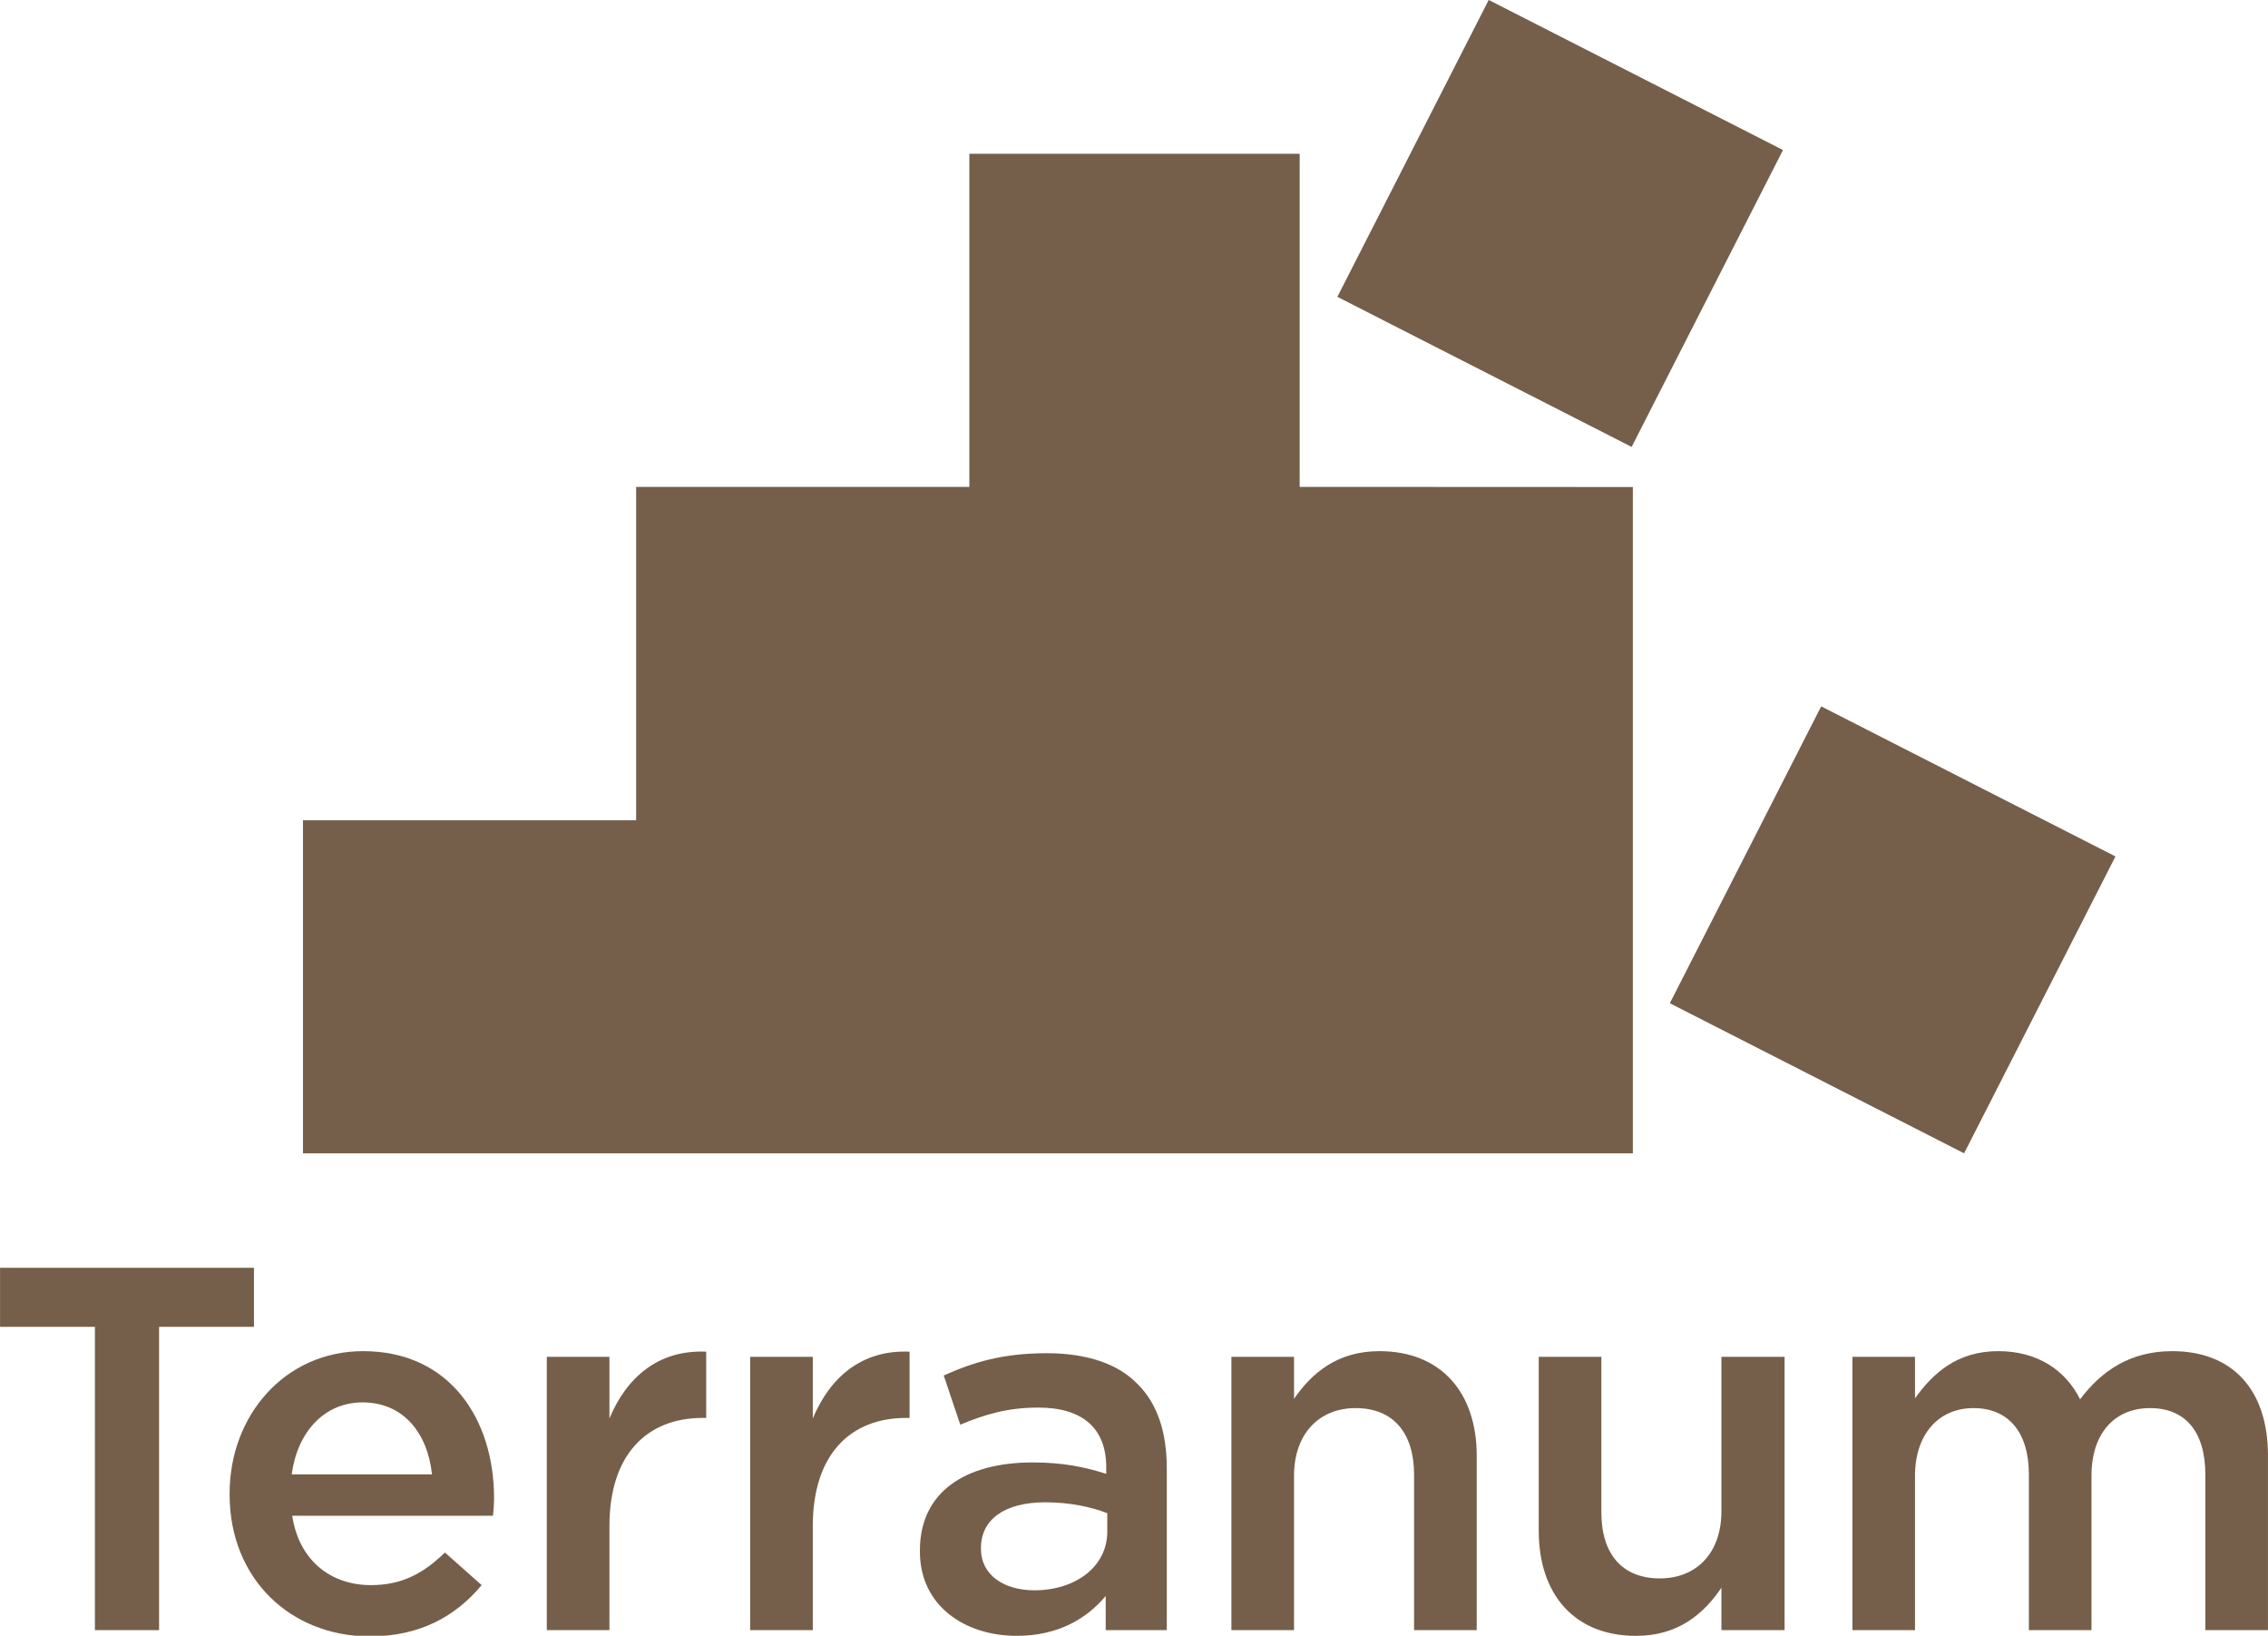
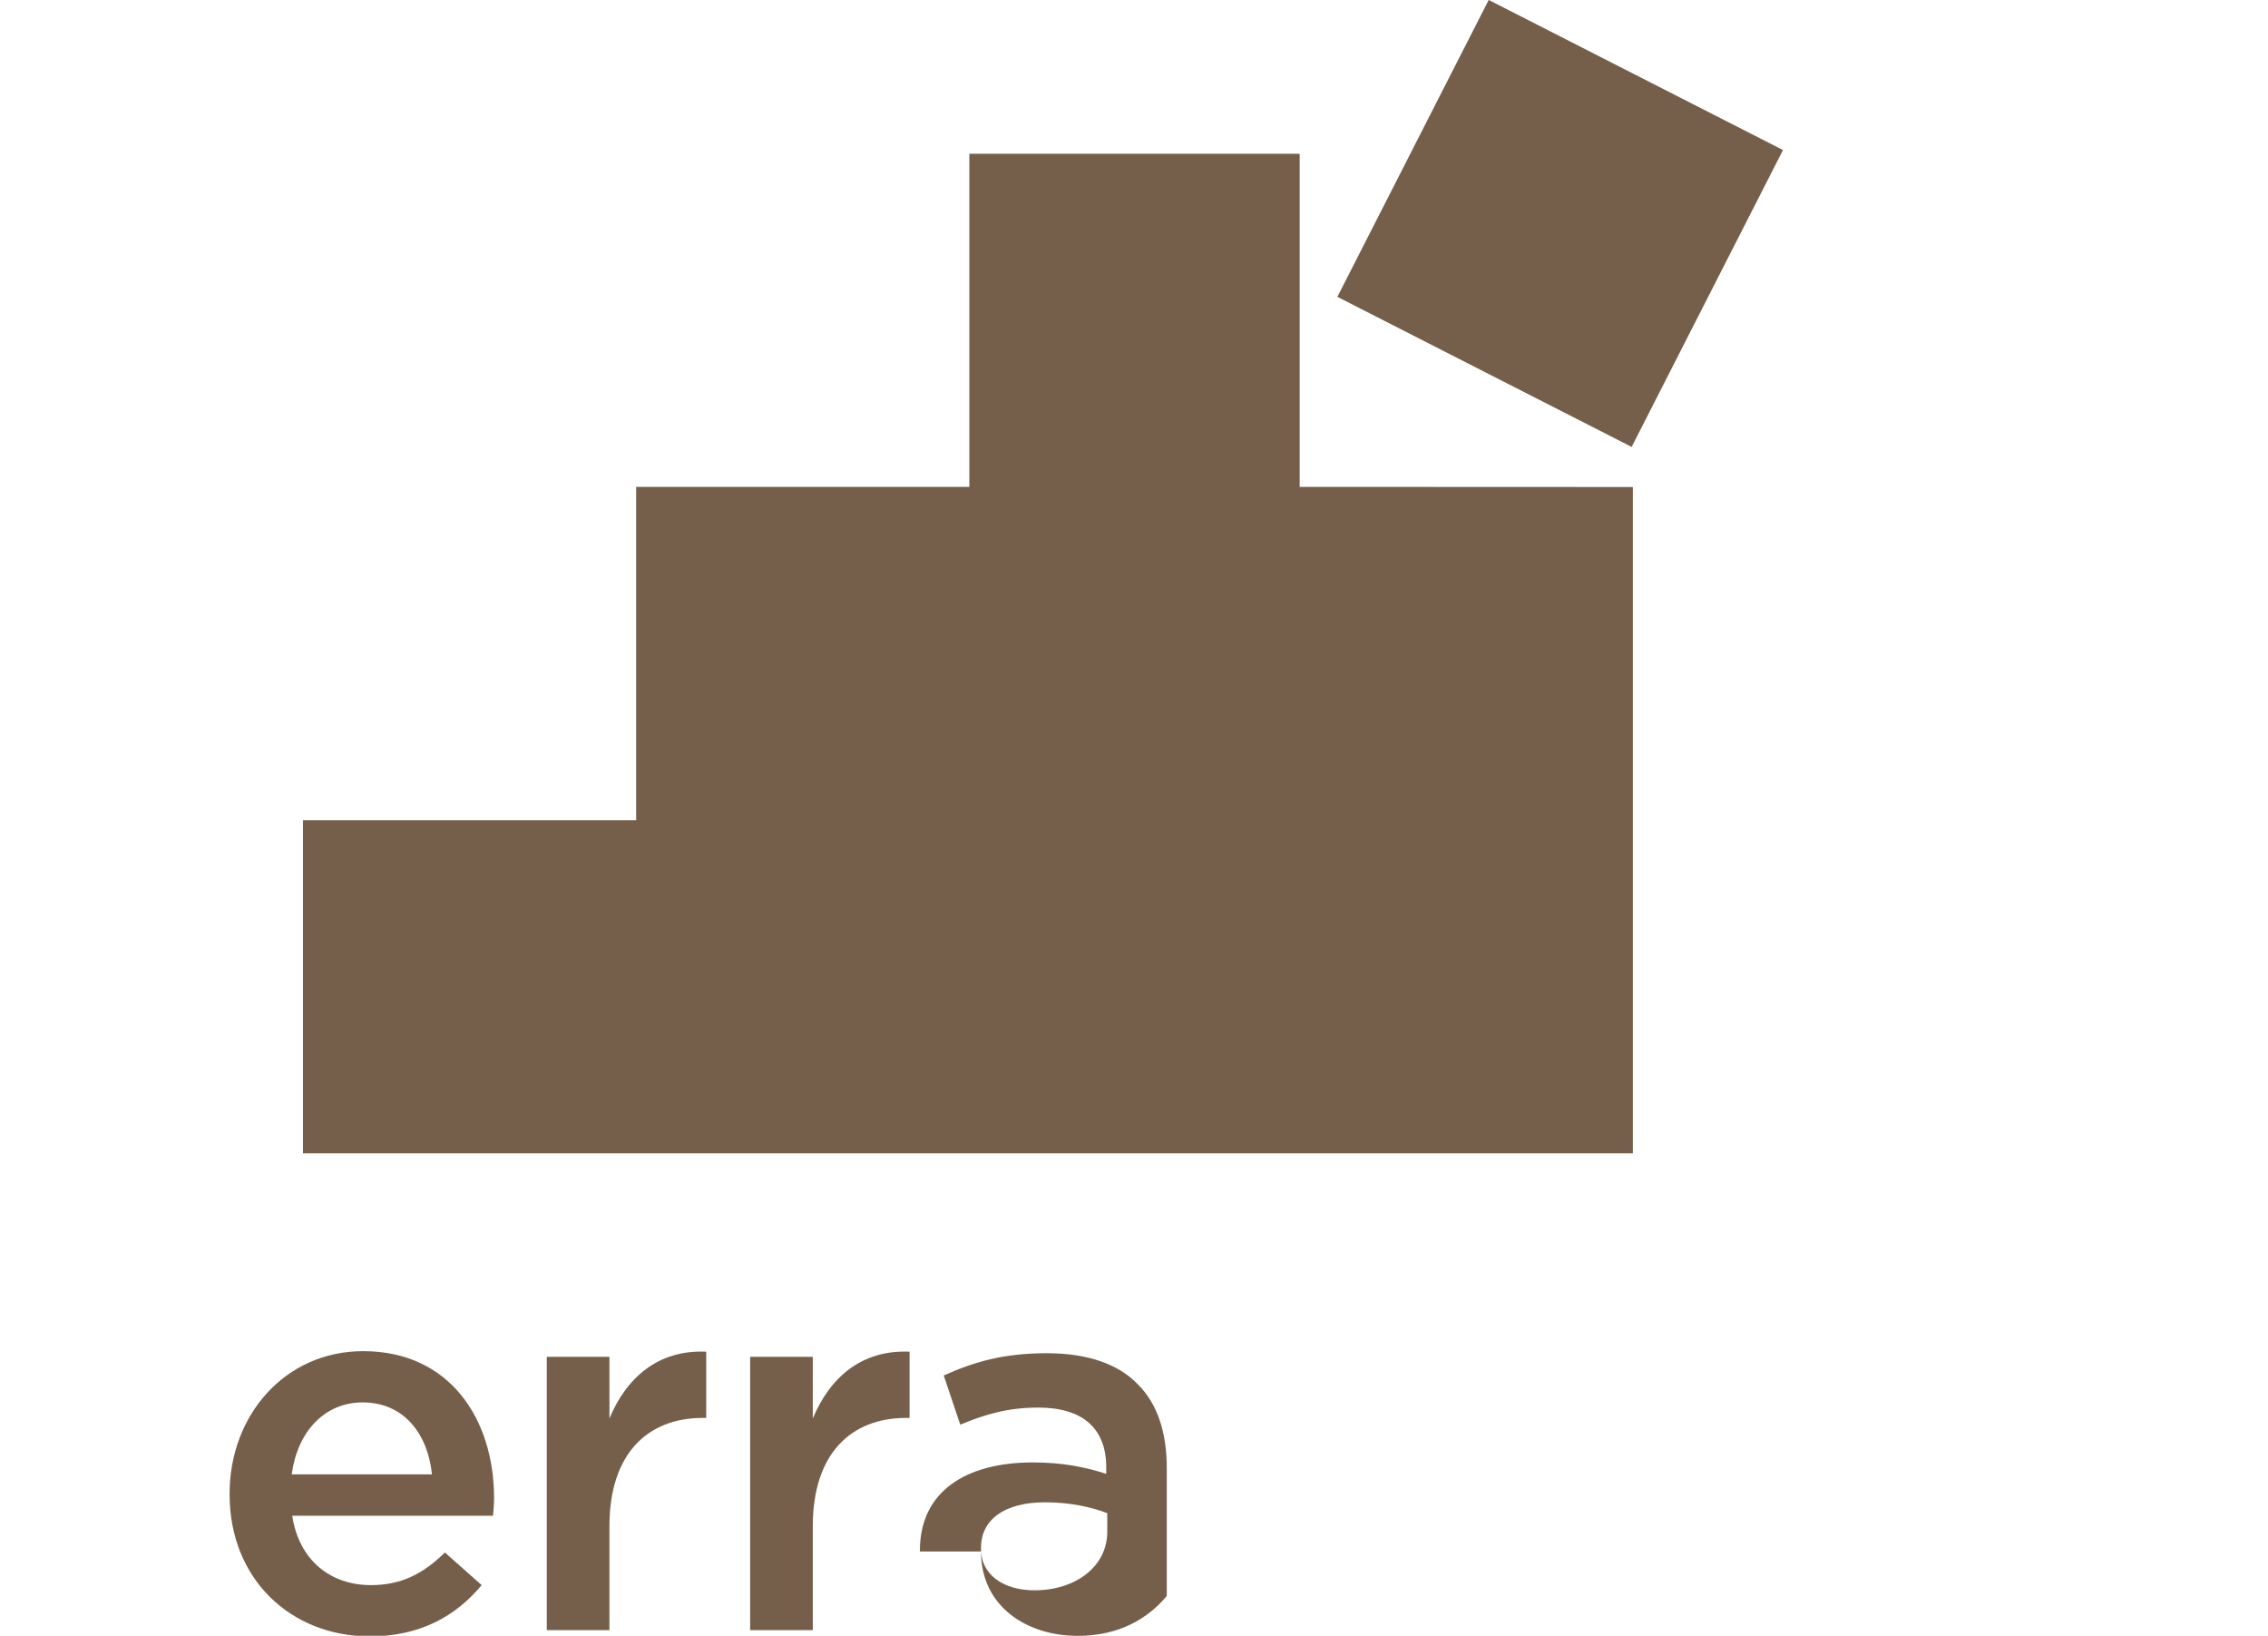
<svg xmlns="http://www.w3.org/2000/svg" id="svg4136" xml:space="preserve" height="204.28" viewBox="0 0 283.177 204.285" width="283.18" version="1.1">
  <defs id="defs4140">
    <clipPath id="clipPath4166" clipPathUnits="userSpaceOnUse">
      <path id="path4168" d="m0 163.43h226.54v-163.37h-226.54v163.37z" />
    </clipPath>
    <clipPath id="clipPath4186" clipPathUnits="userSpaceOnUse">
      <path id="path4188" d="m0 163.43h226.54v-163.37h-226.54v163.37z" />
    </clipPath>
    <clipPath id="clipPath4202" clipPathUnits="userSpaceOnUse">
-       <path id="path4204" d="m0 163.43h226.54v-163.37h-226.54v163.37z" />
-     </clipPath>
+       </clipPath>
  </defs>
  <g id="g4144" transform="matrix(1.25 0 0 -1.25 0 204.28)">
    <g id="g4146" transform="translate(162.98 118.79)">
      <path id="path4148" d="m0 0-29.395 14.989 15.118 29.649 29.396-14.988-15.119-29.65" fill="#755f4a" />
    </g>
    <g id="g4150" transform="translate(196.19 48.242)">
-       <path id="path4152" d="m0 0-29.395 14.988 15.118 29.65 29.396-14.989-15.119-29.649" fill="#755f4a" />
-     </g>
+       </g>
    <g id="g4154" transform="translate(129.82 114.8)">
      <path id="path4156" d="m0 0v33.268h-32.997v-33.268h-33.282v-33.294h-33.28v-33.268h132.84v66.548l-33.281 0.014" fill="#755f4a" />
    </g>
    <g id="g4158" transform="translate(9.477,30.914)">
-       <path id="path4160" d="m0 0h-9.477v5.893h25.364v-5.893h-9.477v-30.294h-6.41l0.001 30.294" fill="#755f4a" />
-     </g>
+       </g>
    <g id="g4162">
      <g id="g4164" clip-path="url(#clipPath4166)">
        <g id="g4170" transform="translate(43.145,16.18)">
          <path id="path4172" d="m0 0c-0.414 4.032-2.792 7.187-6.928 7.187-3.825 0-6.513-2.948-7.082-7.187h14.01zm-20.214-2.015v0.102c0 7.807 5.531 14.217 13.338 14.217 8.685 0 13.079-6.823 13.079-14.682 0-0.568-0.052-1.137-0.103-1.758h-20.059c0.673-4.445 3.826-6.926 7.858-6.926 3.05 0 5.222 1.136 7.393 3.257l3.671-3.257c-2.585-3.103-6.152-5.118-11.167-5.118-7.909 0-14.01 5.738-14.01 14.165" fill="#755f4a" />
        </g>
      </g>
    </g>
    <g id="g4174" transform="translate(54.616,27.916)">
      <path id="path4176" d="m0 0h6.256v-6.153c1.706 4.084 4.859 6.876 9.667 6.669v-6.617h-0.362c-5.48 0-9.305-3.566-9.305-10.805v-10.39h-6.256v27.296" fill="#755f4a" />
    </g>
    <g id="g4178" transform="translate(74.93,27.916)">
      <path id="path4180" d="m0 0h6.256v-6.153c1.706 4.084 4.859 6.876 9.667 6.669v-6.617h-0.362c-5.48 0-9.305-3.566-9.305-10.805v-10.39h-6.256v27.296" fill="#755f4a" />
    </g>
    <g id="g4182">
      <g id="g4184" clip-path="url(#clipPath4186)">
        <g id="g4190" transform="translate(110.6 10.442)">
-           <path id="path4192" d="m0 0v1.861c-1.603 0.62-3.723 1.086-6.204 1.086-4.033 0-6.411-1.706-6.411-4.55v-0.103c0-2.637 2.327-4.136 5.326-4.136 4.135 0 7.289 2.378 7.289 5.842zm-18.715-1.964v0.103c0 5.893 4.601 8.789 11.27 8.789 3.05 0 5.221-0.466 7.341-1.138v0.672c0 3.878-2.378 5.945-6.772 5.945-3.05 0-5.325-0.672-7.806-1.706l-1.654 4.911c2.998 1.345 5.944 2.224 10.287 2.224 4.084 0 7.134-1.086 9.047-3.051 2.016-1.964 2.947-4.859 2.947-8.427v-16.18h-6.101v3.412c-1.861-2.223-4.704-3.981-8.891-3.981-5.118 0-9.668 2.947-9.668 8.427" fill="#755f4a" />
+           <path id="path4192" d="m0 0v1.861c-1.603 0.62-3.723 1.086-6.204 1.086-4.033 0-6.411-1.706-6.411-4.55v-0.103c0-2.637 2.327-4.136 5.326-4.136 4.135 0 7.289 2.378 7.289 5.842zm-18.715-1.964v0.103c0 5.893 4.601 8.789 11.27 8.789 3.05 0 5.221-0.466 7.341-1.138v0.672c0 3.878-2.378 5.945-6.772 5.945-3.05 0-5.325-0.672-7.806-1.706l-1.654 4.911c2.998 1.345 5.944 2.224 10.287 2.224 4.084 0 7.134-1.086 9.047-3.051 2.016-1.964 2.947-4.859 2.947-8.427v-16.18v3.412c-1.861-2.223-4.704-3.981-8.891-3.981-5.118 0-9.668 2.947-9.668 8.427" fill="#755f4a" />
        </g>
      </g>
    </g>
    <g id="g4194" transform="translate(123 27.916)">
-       <path id="path4196" d="m0 0h6.256v-4.188c1.758 2.533 4.29 4.756 8.529 4.756 6.152 0 9.72-4.136 9.72-10.442v-17.422h-6.256v15.508c0 4.24-2.119 6.669-5.842 6.669-3.618 0-6.151-2.533-6.151-6.772v-15.405h-6.256v27.296" fill="#755f4a" />
-     </g>
+       </g>
    <g id="g4198">
      <g id="g4200" clip-path="url(#clipPath4202)">
        <g id="g4206" transform="translate(153.7 10.545)">
          <path id="path4208" d="m0 0v17.371h6.255v-15.509c0-4.239 2.12-6.617 5.842-6.617 3.619 0 6.152 2.481 6.152 6.72v15.406h6.307v-27.296h-6.307v4.239c-1.758-2.585-4.291-4.808-8.53-4.808-6.153 0-9.719 4.136-9.719 10.494" fill="#755f4a" />
        </g>
      </g>
    </g>
    <g id="g4210" transform="translate(185.03 27.916)">
-       <path id="path4212" d="m0 0h6.256v-4.136c1.758 2.43 4.136 4.704 8.323 4.704 3.929 0 6.72-1.912 8.168-4.808 2.171 2.896 5.067 4.808 9.203 4.808 5.944 0 9.563-3.774 9.563-10.442v-17.422h-6.255v15.508c0 4.343-2.016 6.669-5.532 6.669-3.412 0-5.842-2.378-5.842-6.772v-15.405h-6.255v15.56c0 4.239-2.068 6.617-5.531 6.617-3.464 0-5.842-2.585-5.842-6.772v-15.405h-6.256v27.296" fill="#755f4a" />
-     </g>
+       </g>
  </g>
</svg>